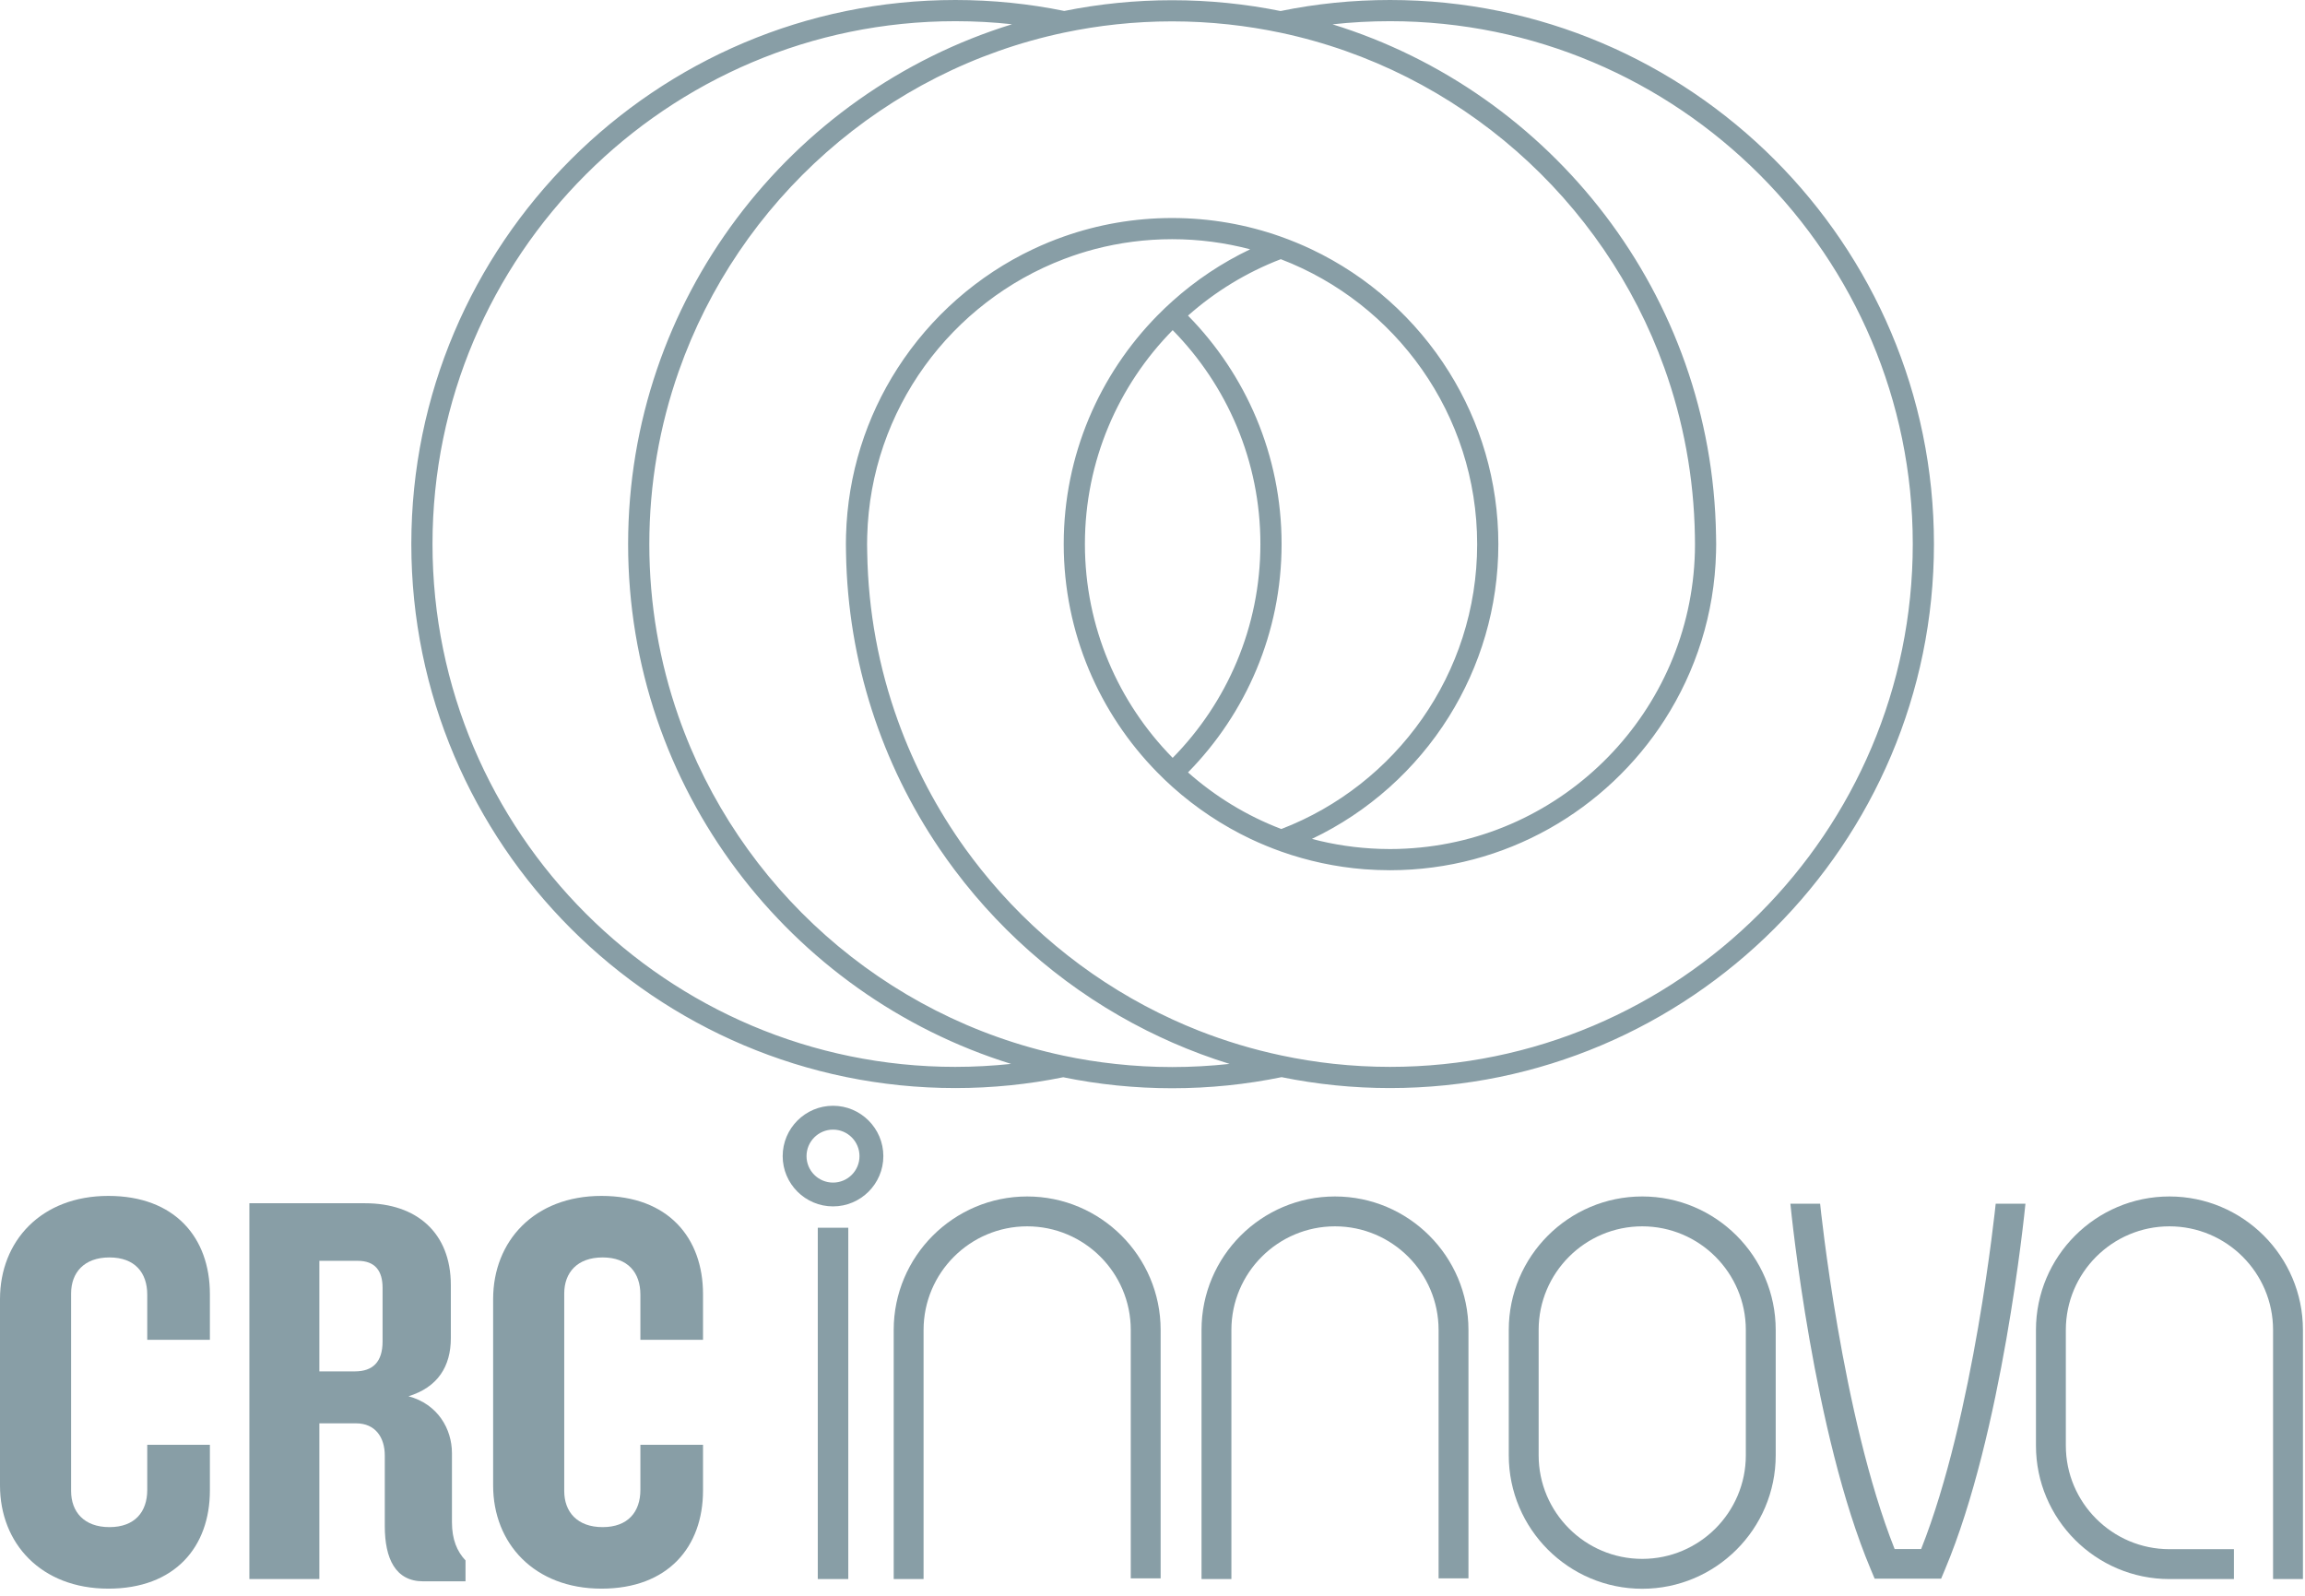
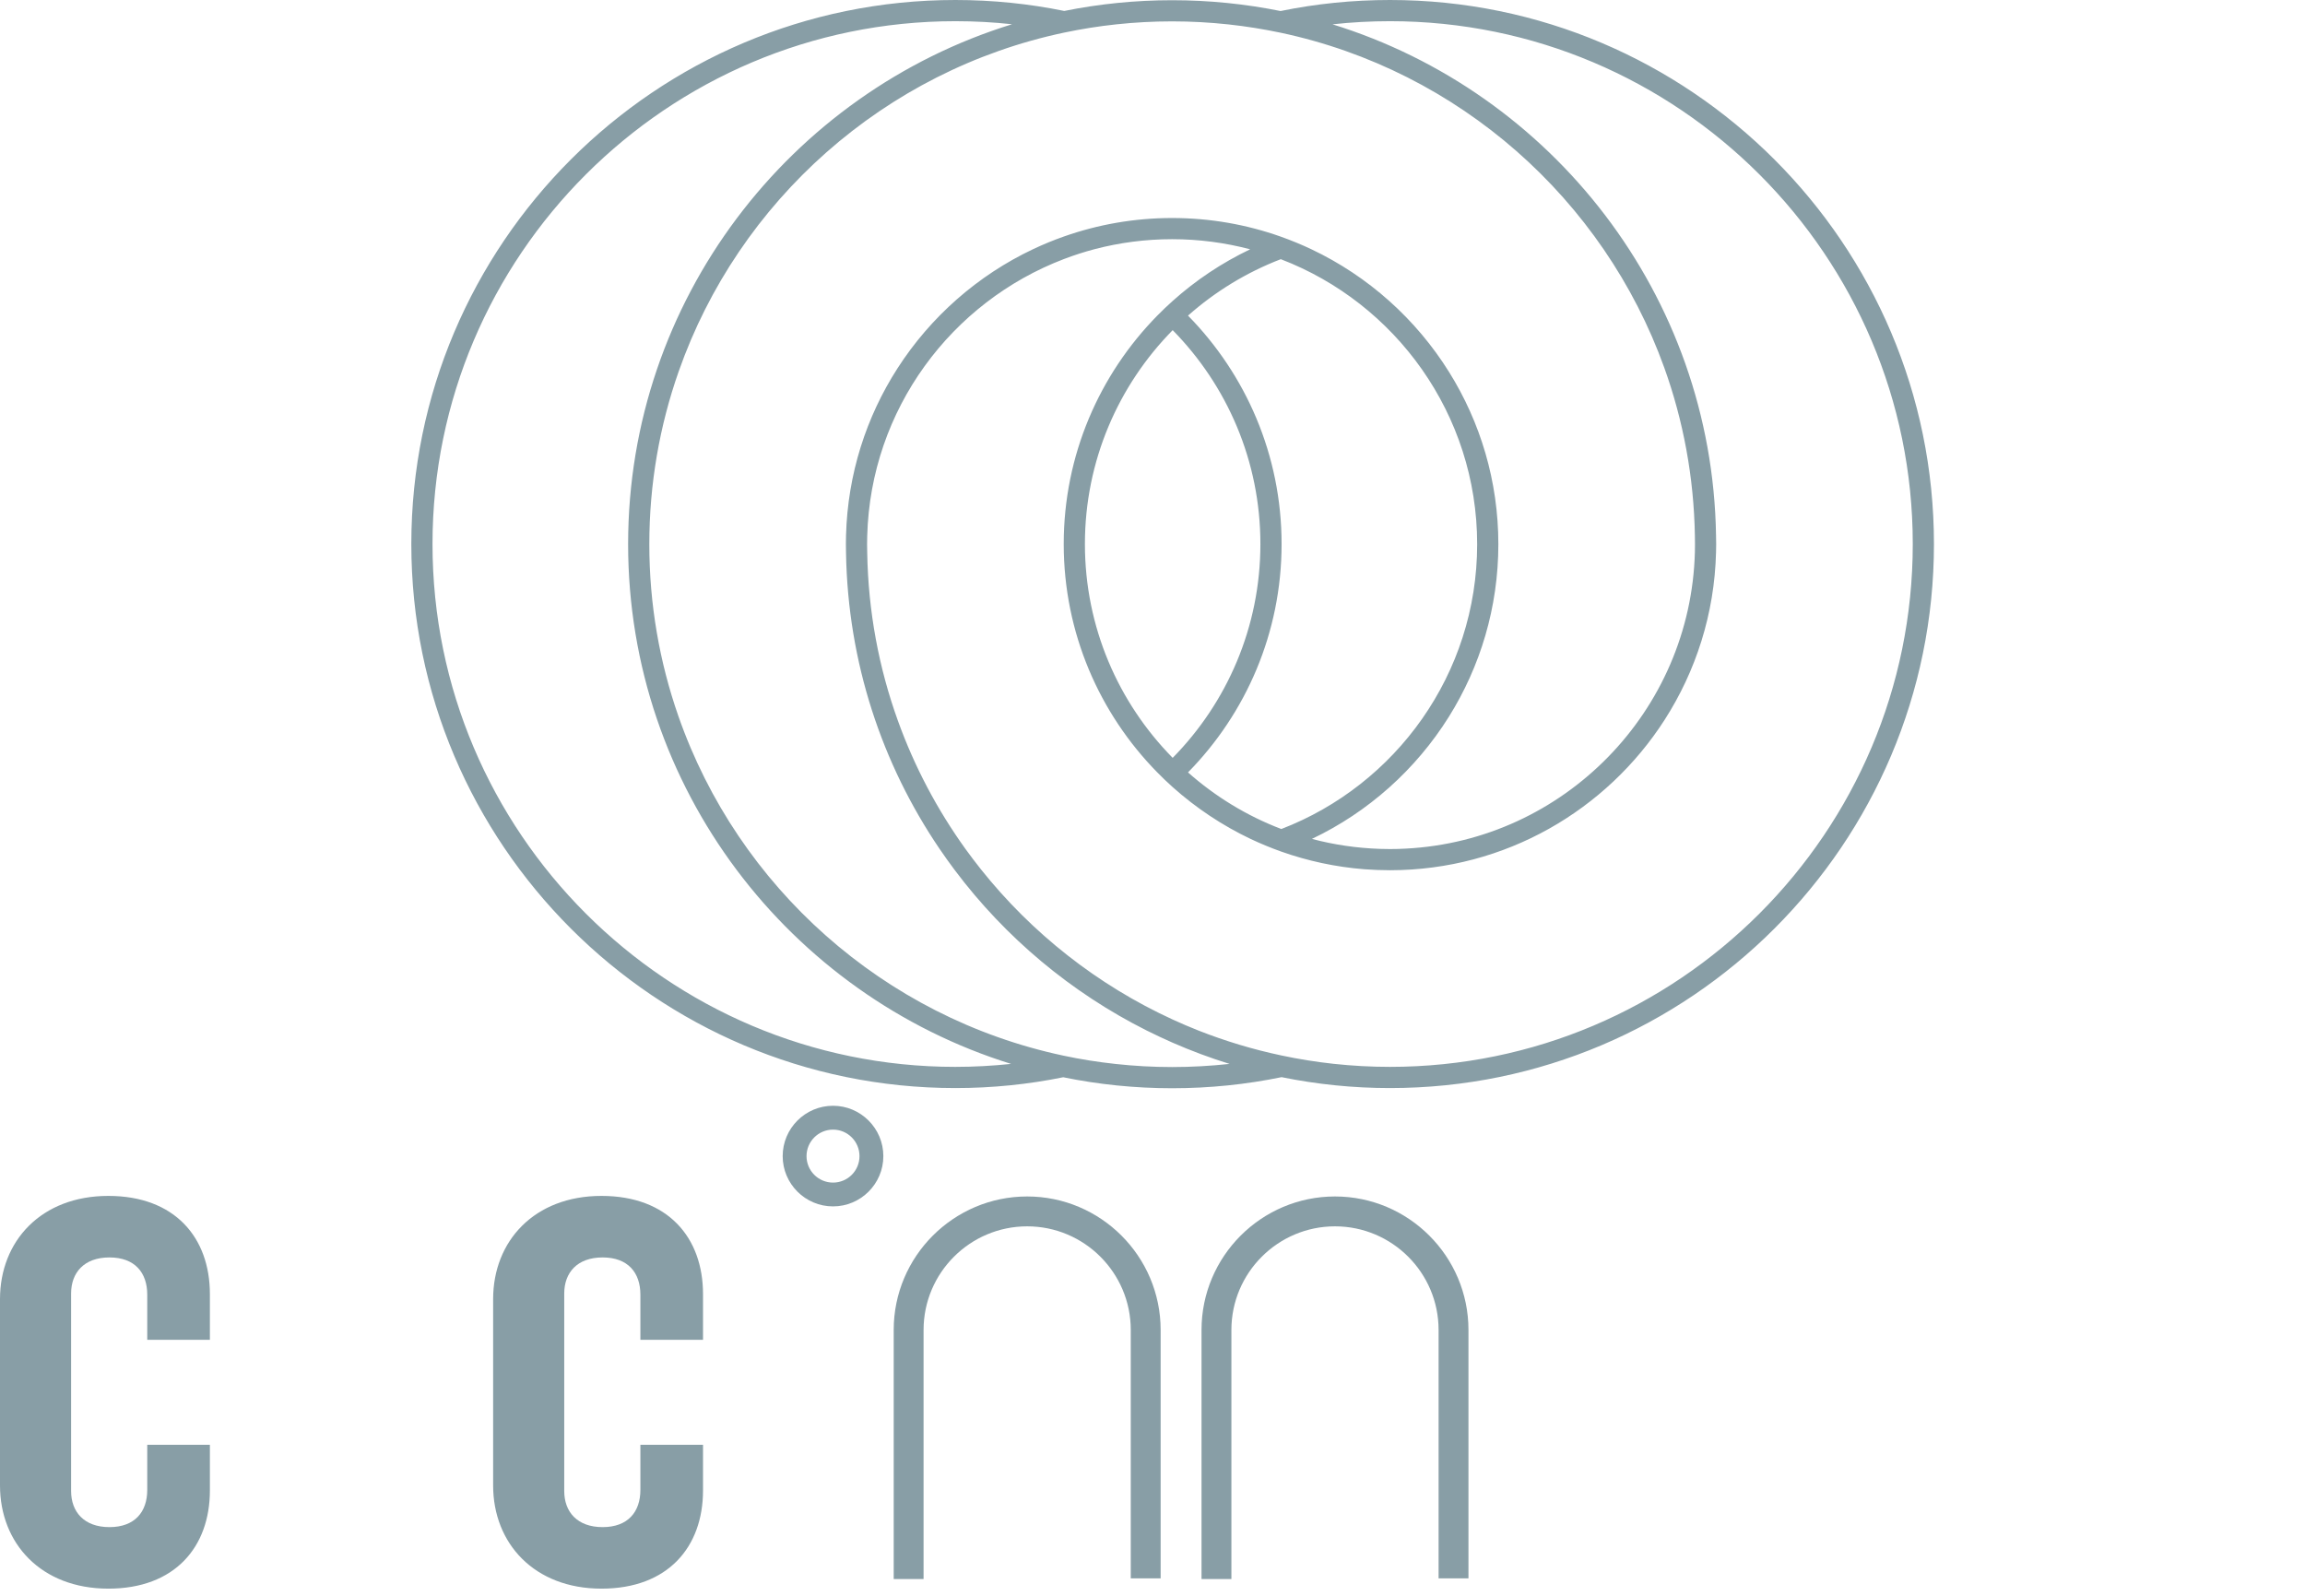
<svg xmlns="http://www.w3.org/2000/svg" width="100%" height="100%" viewBox="0 0 325 225" version="1.1" xml:space="preserve" style="fill-rule:evenodd;clip-rule:evenodd;stroke-linejoin:round;stroke-miterlimit:2;">
  <g>
    <path d="M195.983,0c-5.281,0 -10.444,0.531 -15.431,1.556c-4.938,-1 -10.05,-1.525 -15.281,-1.525c-5.207,0 -10.288,0.519 -15.213,1.513c-4.962,-1.013 -10.094,-1.544 -15.35,-1.544c-42.3,0 -76.712,34.406 -76.712,76.706c-0,42.294 34.412,76.707 76.712,76.707c5.206,-0 10.288,-0.525 15.206,-1.525c4.963,1.018 10.1,1.55 15.357,1.55c5.281,-0 10.443,-0.538 15.431,-1.563c4.937,1.006 10.05,1.538 15.281,1.538c42.294,-0 76.7,-34.413 76.7,-76.707c0,-42.3 -34.406,-76.706 -76.7,-76.706m-61.275,150.425c-40.65,0 -73.725,-33.069 -73.725,-73.719c0,-40.65 33.075,-73.718 73.725,-73.718c2.7,-0 5.363,0.143 7.988,0.431c-31.319,9.662 -54.132,38.875 -54.132,73.312c0,34.394 22.75,63.563 53.994,73.275c-2.581,0.269 -5.2,0.419 -7.85,0.419m30.563,0.025c-2.7,0 -5.363,-0.15 -7.988,-0.437c-2.487,-0.269 -4.95,-0.657 -7.362,-1.175c-25.319,-5.382 -45.869,-23.794 -54.269,-47.863c-2.656,-7.6 -4.1,-15.756 -4.1,-24.244c-0,-8.537 1.462,-16.737 4.144,-24.368c8.443,-24.05 29.025,-42.432 54.362,-47.769c2.413,-0.506 4.869,-0.9 7.363,-1.163c2.581,-0.275 5.2,-0.418 7.85,-0.418c2.687,-0 5.343,0.15 7.956,0.431c2.481,0.269 4.931,0.662 7.337,1.169c25.113,5.318 45.544,23.456 54.094,47.225c2.675,7.437 4.181,15.418 4.319,23.731c0.006,0.375 0.012,0.756 0.012,1.137l0,0.025c0,0.363 -0.006,0.725 -0.012,1.082c-0.575,22.456 -18.444,40.687 -40.75,41.837c-0.744,0.044 -1.494,0.063 -2.25,0.063c-0.469,-0 -0.944,-0.013 -1.419,-0.025c-3.3,-0.113 -6.506,-0.588 -9.581,-1.407c7.962,-3.787 14.662,-9.793 19.306,-17.212c4.419,-7.063 6.981,-15.406 6.981,-24.338c0,-8.9 -2.543,-17.218 -6.937,-24.262c-4.663,-7.481 -11.406,-13.525 -19.425,-17.325c-1.4,-0.663 -2.844,-1.256 -4.319,-1.781c-4.794,-1.7 -9.95,-2.625 -15.312,-2.625c-5.344,-0 -10.469,0.918 -15.244,2.6c-1.481,0.518 -2.931,1.118 -4.338,1.781c-7.85,3.706 -14.481,9.562 -19.143,16.812c-4.394,6.832 -7.025,14.9 -7.257,23.557c-0.006,0.406 -0.018,0.806 -0.018,1.218c-0,0.432 0.012,0.863 0.018,1.294c0.263,15.406 5.075,29.725 13.169,41.656c0.7,1.032 1.425,2.044 2.175,3.044c7.119,9.475 16.381,17.25 27.063,22.606c1.2,0.6 2.418,1.169 3.65,1.713c2.6,1.137 5.275,2.137 8.018,2.987c-2.656,0.288 -5.362,0.444 -8.093,0.444m15.431,-73.744c-0,-12.531 -5.038,-23.906 -13.194,-32.206c3.819,-3.381 8.238,-6.094 13.081,-7.956c16.169,6.187 27.688,21.869 27.688,40.187c-0,18.294 -11.481,33.957 -27.613,40.157c-4.875,-1.857 -9.318,-4.582 -13.156,-7.982c8.156,-8.3 13.194,-19.675 13.194,-32.2m-15.356,30.15c-7.65,-7.768 -12.375,-18.418 -12.375,-30.15c-0,-11.737 4.725,-22.387 12.375,-30.156c7.643,7.769 12.368,18.419 12.368,30.156c0,11.732 -4.725,22.382 -12.368,30.15m30.637,43.569c-2.687,0 -5.344,-0.15 -7.956,-0.431c-2.481,-0.269 -4.931,-0.663 -7.338,-1.175c-4.025,-0.85 -7.937,-2.031 -11.7,-3.513c-1.231,-0.487 -2.443,-1.006 -3.643,-1.556c-10.6,-4.862 -19.857,-12.169 -27.044,-21.187c-0.75,-0.944 -1.475,-1.9 -2.181,-2.875c-3.963,-5.513 -7.188,-11.588 -9.525,-18.088c-2.675,-7.419 -4.182,-15.381 -4.319,-23.675c-0.013,-0.4 -0.019,-0.794 -0.019,-1.194l0,-0.025c0,-0.381 0.006,-0.762 0.019,-1.137c0.475,-17.85 11.881,-33.013 27.75,-39.05c1.412,-0.538 2.862,-1.006 4.331,-1.394c3.494,-0.912 7.144,-1.4 10.913,-1.4c3.8,0 7.487,0.5 11,1.425c-3.994,1.906 -7.669,4.363 -10.925,7.281c-0.744,0.663 -1.469,1.357 -2.169,2.069c-8.156,8.3 -13.194,19.675 -13.194,32.206c0,12.525 5.038,23.9 13.194,32.2c0.7,0.719 1.425,1.407 2.169,2.075c3.281,2.932 6.975,5.4 11,7.313c1.406,0.662 2.843,1.256 4.318,1.781c3.713,1.313 7.638,2.169 11.719,2.488c1.188,0.087 2.388,0.137 3.594,0.137l0.075,0c16.206,-0.031 30.475,-8.475 38.65,-21.194c4.4,-6.85 7.037,-14.937 7.256,-23.612c0.013,-0.388 0.019,-0.775 0.019,-1.163c-0,-0.418 -0.013,-0.831 -0.019,-1.243c-0.537,-33.882 -23.156,-62.5 -54.075,-72.057c2.663,-0.293 5.363,-0.443 8.1,-0.443c40.65,-0 73.713,33.068 73.713,73.718c-0,40.65 -33.063,73.719 -73.713,73.719" style="fill:#889ea6;fill-rule:nonzero;" />
    <path d="M15.275,223.993c-9.469,0 -15.275,-6.369 -15.275,-14.556l-0,-26.263c-0,-8.193 5.806,-14.556 15.275,-14.556c9.387,0 14.319,5.888 14.319,13.844l-0,6.444l-8.832,-0l0,-6.363c0,-3.106 -1.75,-5.25 -5.331,-5.25c-3.575,0 -5.406,2.144 -5.406,5.088l-0,27.843c-0,2.944 1.831,5.094 5.406,5.094c3.581,0 5.331,-2.15 5.331,-5.25l0,-6.362l8.832,-0l-0,6.443c-0,7.957 -4.932,13.844 -14.319,13.844" style="fill:#889ea6;fill-rule:nonzero;" />
-     <path d="M59.667,222.96c-3.9,-0 -5.413,-3.181 -5.413,-7.8l0,-9.944c0,-2.469 -1.268,-4.531 -4.056,-4.531l-5.169,-0l0,21.956l-9.868,0l-0,-52.987l16.312,-0c7.238,-0 12.094,4.137 12.094,11.537l-0,7.481c-0,3.975 -1.831,6.919 -5.969,8.194c4.138,1.113 6.125,4.613 6.125,8.031l0,9.707c0,2.468 0.719,4.137 1.913,5.412l-0,2.944l-5.969,-0Zm-5.725,-41.375c-0,-2.388 -1.038,-3.813 -3.506,-3.813l-5.407,0l0,15.588l5.013,-0c2.544,-0 3.9,-1.35 3.9,-4.219l-0,-7.556Z" style="fill:#889ea6;fill-rule:nonzero;" />
    <path d="M84.805,223.993c-9.462,0 -15.275,-6.369 -15.275,-14.556l0,-26.263c0,-8.193 5.813,-14.556 15.275,-14.556c9.388,0 14.319,5.888 14.319,13.844l-0,6.444l-8.831,-0l-0,-6.363c-0,-3.106 -1.75,-5.25 -5.325,-5.25c-3.582,0 -5.413,2.144 -5.413,5.088l0,27.843c0,2.944 1.831,5.094 5.413,5.094c3.575,0 5.325,-2.15 5.325,-5.25l-0,-6.362l8.831,-0l-0,6.443c-0,7.957 -4.931,13.844 -14.319,13.844" style="fill:#889ea6;fill-rule:nonzero;" />
-     <rect x="115.306" y="173.107" width="4.3" height="49.531" style="fill:#889ea6;" />
    <path d="M117.456,159.272c-2.062,-0 -3.737,1.675 -3.737,3.737c-0,2.063 1.675,3.732 3.737,3.732c2.063,-0 3.731,-1.669 3.731,-3.732c0,-2.062 -1.668,-3.737 -3.731,-3.737m0,10.825c-3.912,-0 -7.1,-3.181 -7.1,-7.088c0,-3.912 3.188,-7.1 7.1,-7.1c3.906,0 7.094,3.188 7.094,7.1c-0,3.907 -3.188,7.088 -7.094,7.088" style="fill:#889ea6;fill-rule:nonzero;" />
    <path d="M130.222,222.641l-4.212,-0l-0,-35.125c-0,-10.375 8.444,-18.819 18.819,-18.819c10.375,-0 18.818,8.444 18.818,18.819l0,35.025l-4.212,-0l-0,-35.025c-0,-8.057 -6.55,-14.607 -14.606,-14.607c-8.05,0 -14.607,6.55 -14.607,14.607l0,35.125Z" style="fill:#889ea6;fill-rule:nonzero;" />
    <path d="M173.624,222.641l-4.212,-0l-0,-35.125c-0,-10.375 8.444,-18.819 18.819,-18.819c10.375,-0 18.818,8.444 18.818,18.819l0,35.025l-4.212,-0l-0,-35.025c-0,-8.057 -6.55,-14.607 -14.606,-14.607c-8.05,0 -14.607,6.55 -14.607,14.607l0,35.125Z" style="fill:#889ea6;fill-rule:nonzero;" />
-     <path d="M231.552,172.909c-8.056,-0 -14.606,6.556 -14.606,14.606l-0,17.675c-0,8.05 6.55,14.606 14.606,14.606c8.056,0 14.606,-6.556 14.606,-14.606l0,-17.675c0,-8.05 -6.55,-14.606 -14.606,-14.606m-0,51.1c-10.375,-0 -18.819,-8.444 -18.819,-18.819l0,-17.675c0,-10.375 8.444,-18.819 18.819,-18.819c10.375,0 18.819,8.444 18.819,18.819l-0,17.675c-0,10.375 -8.444,18.819 -18.819,18.819" style="fill:#889ea6;fill-rule:nonzero;" />
-     <path d="M314.978,222.641l-9.094,-0c-10.375,-0 -18.818,-8.444 -18.818,-18.819l-0,-16.306c-0,-10.375 8.443,-18.819 18.818,-18.819c10.375,-0 18.825,8.444 18.825,18.819l0,35.125l-4.212,-0l-0,-35.125c-0,-8.057 -6.556,-14.607 -14.613,-14.607c-8.05,0 -14.606,6.55 -14.606,14.607l0,16.306c0,8.05 6.556,14.606 14.606,14.606l9.094,0l0,4.213Z" style="fill:#889ea6;fill-rule:nonzero;" />
-     <path d="M273.695,222.584l-9.375,0l-0.537,-1.281c-8.082,-19.169 -11.213,-50.244 -11.344,-51.587l4.194,-0c0.031,0.312 3.062,29.956 10.506,48.693l3.737,0c7.444,-18.737 10.482,-48.381 10.513,-48.693l4.194,-0c-0.132,1.343 -3.269,32.418 -11.35,51.587l-0.538,1.281Z" style="fill:#889ea6;fill-rule:nonzero;" />
  </g>
</svg>